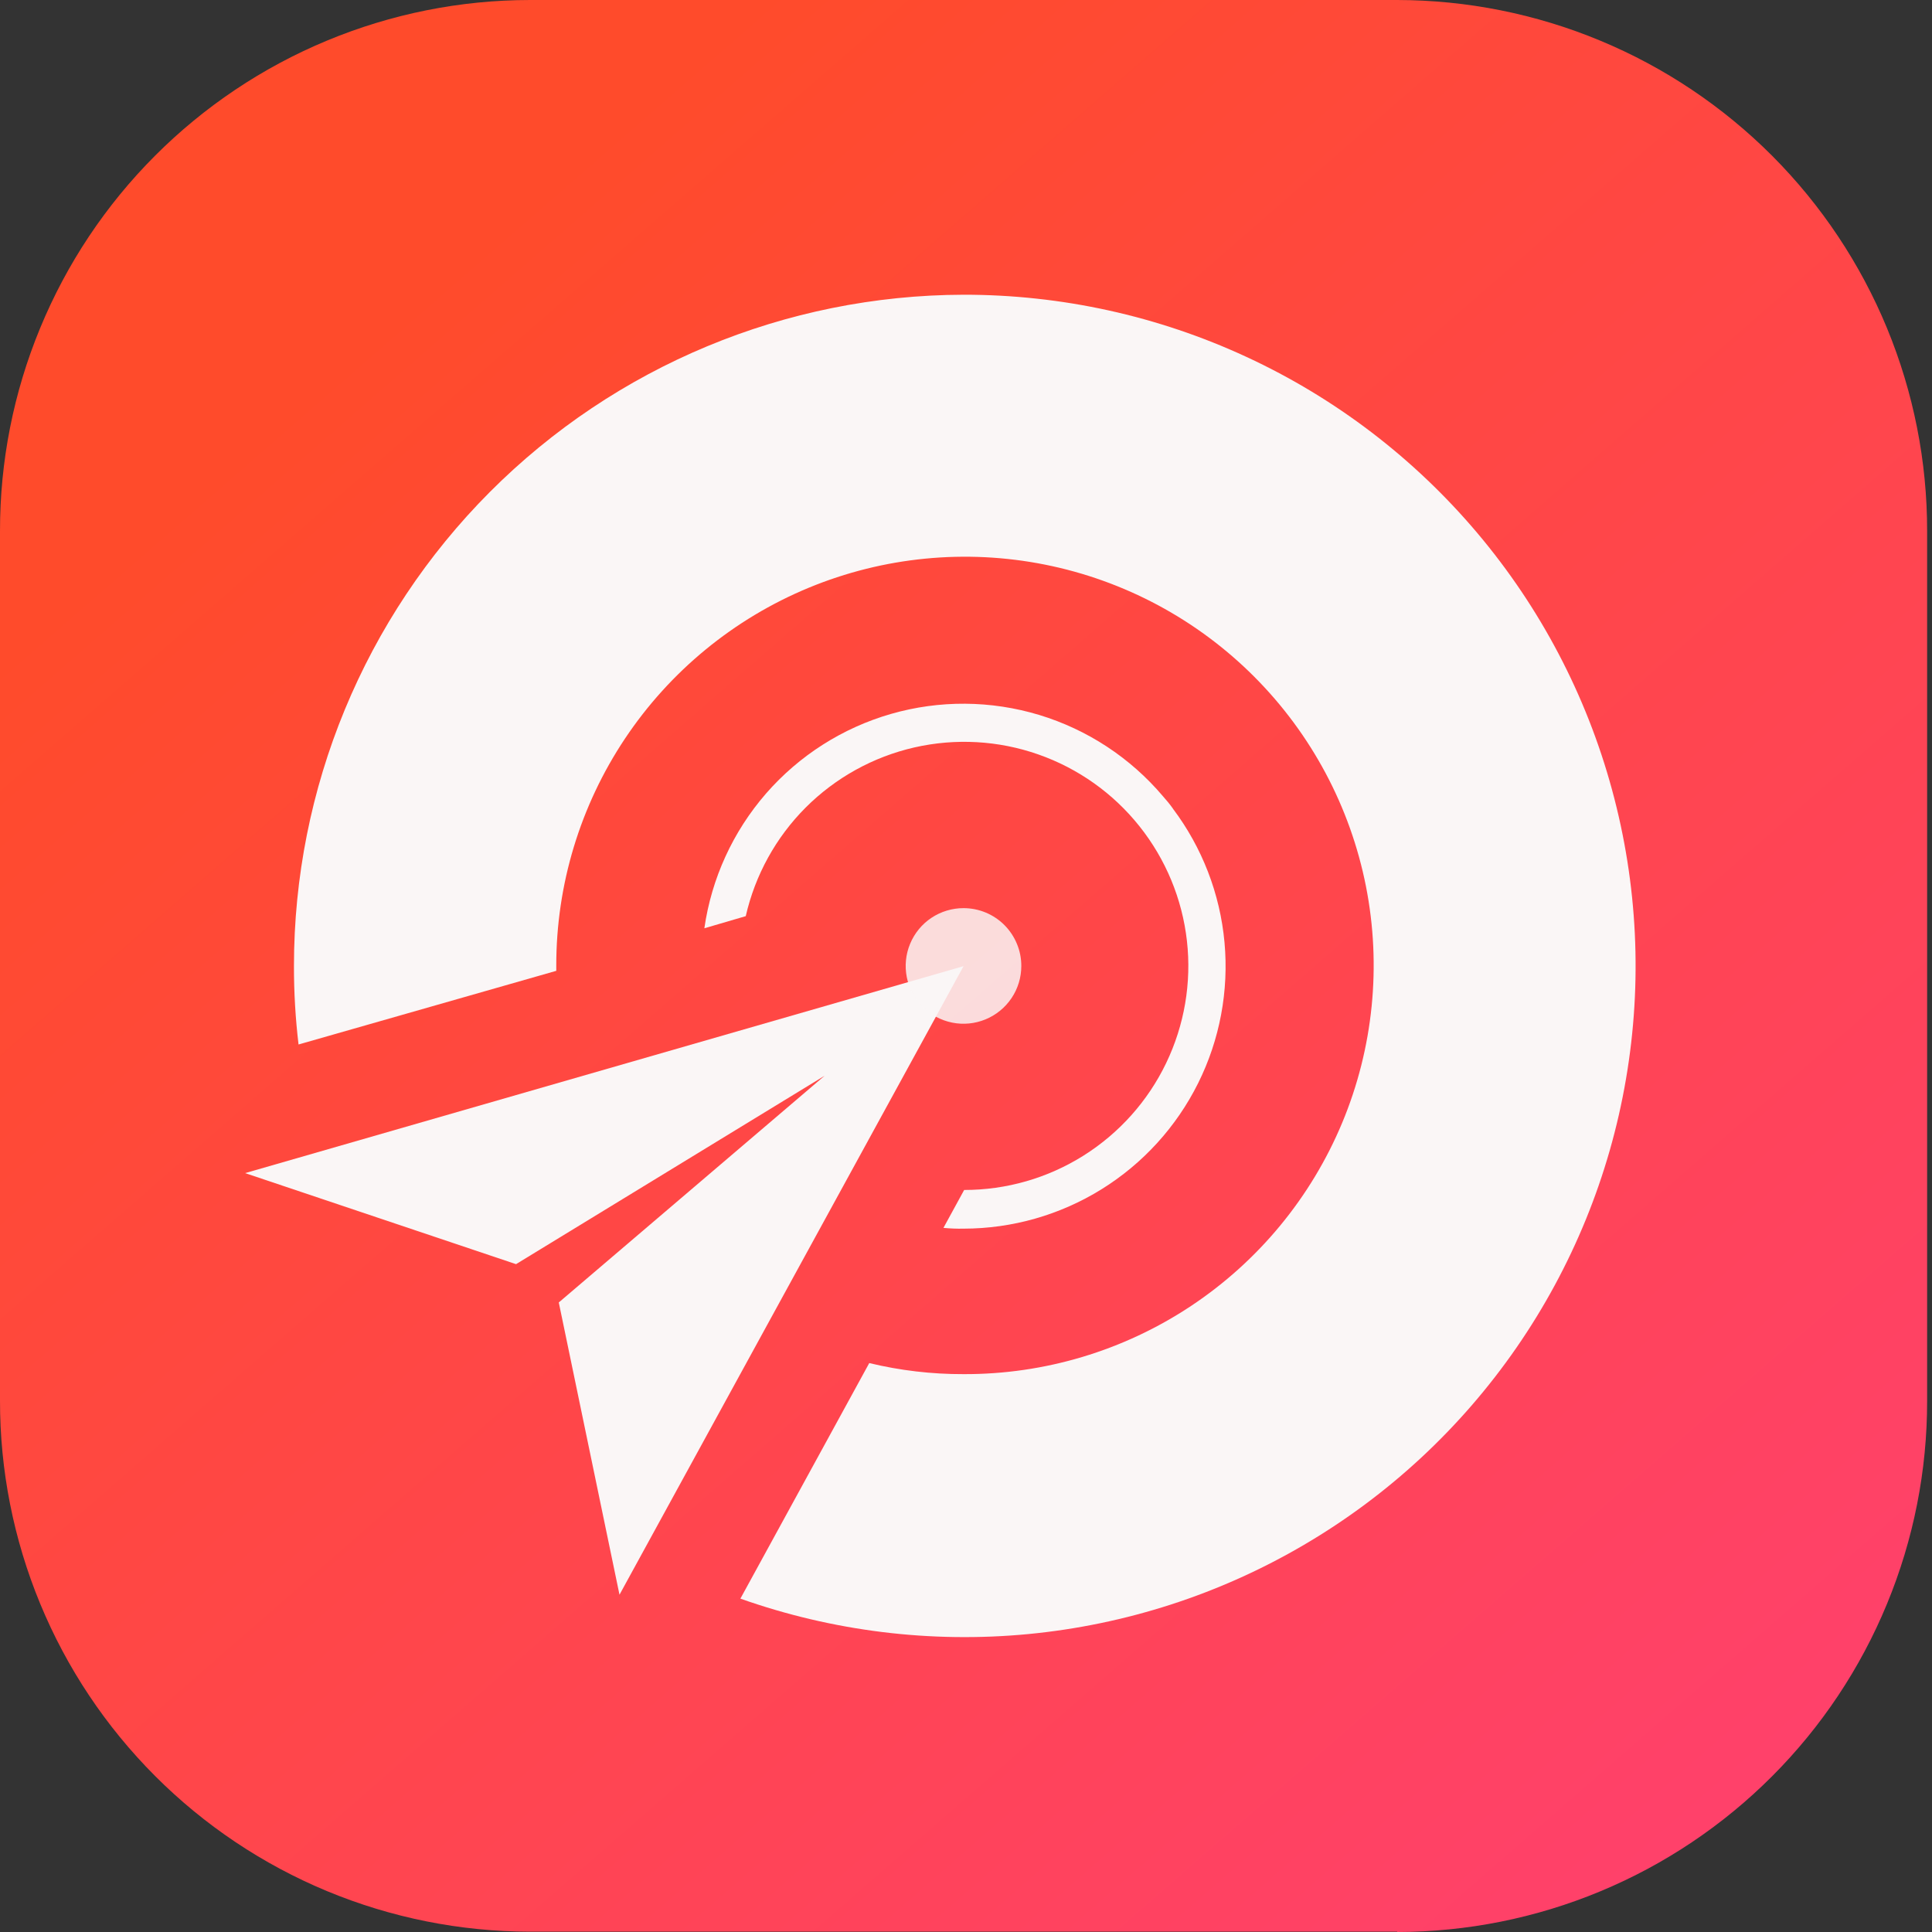
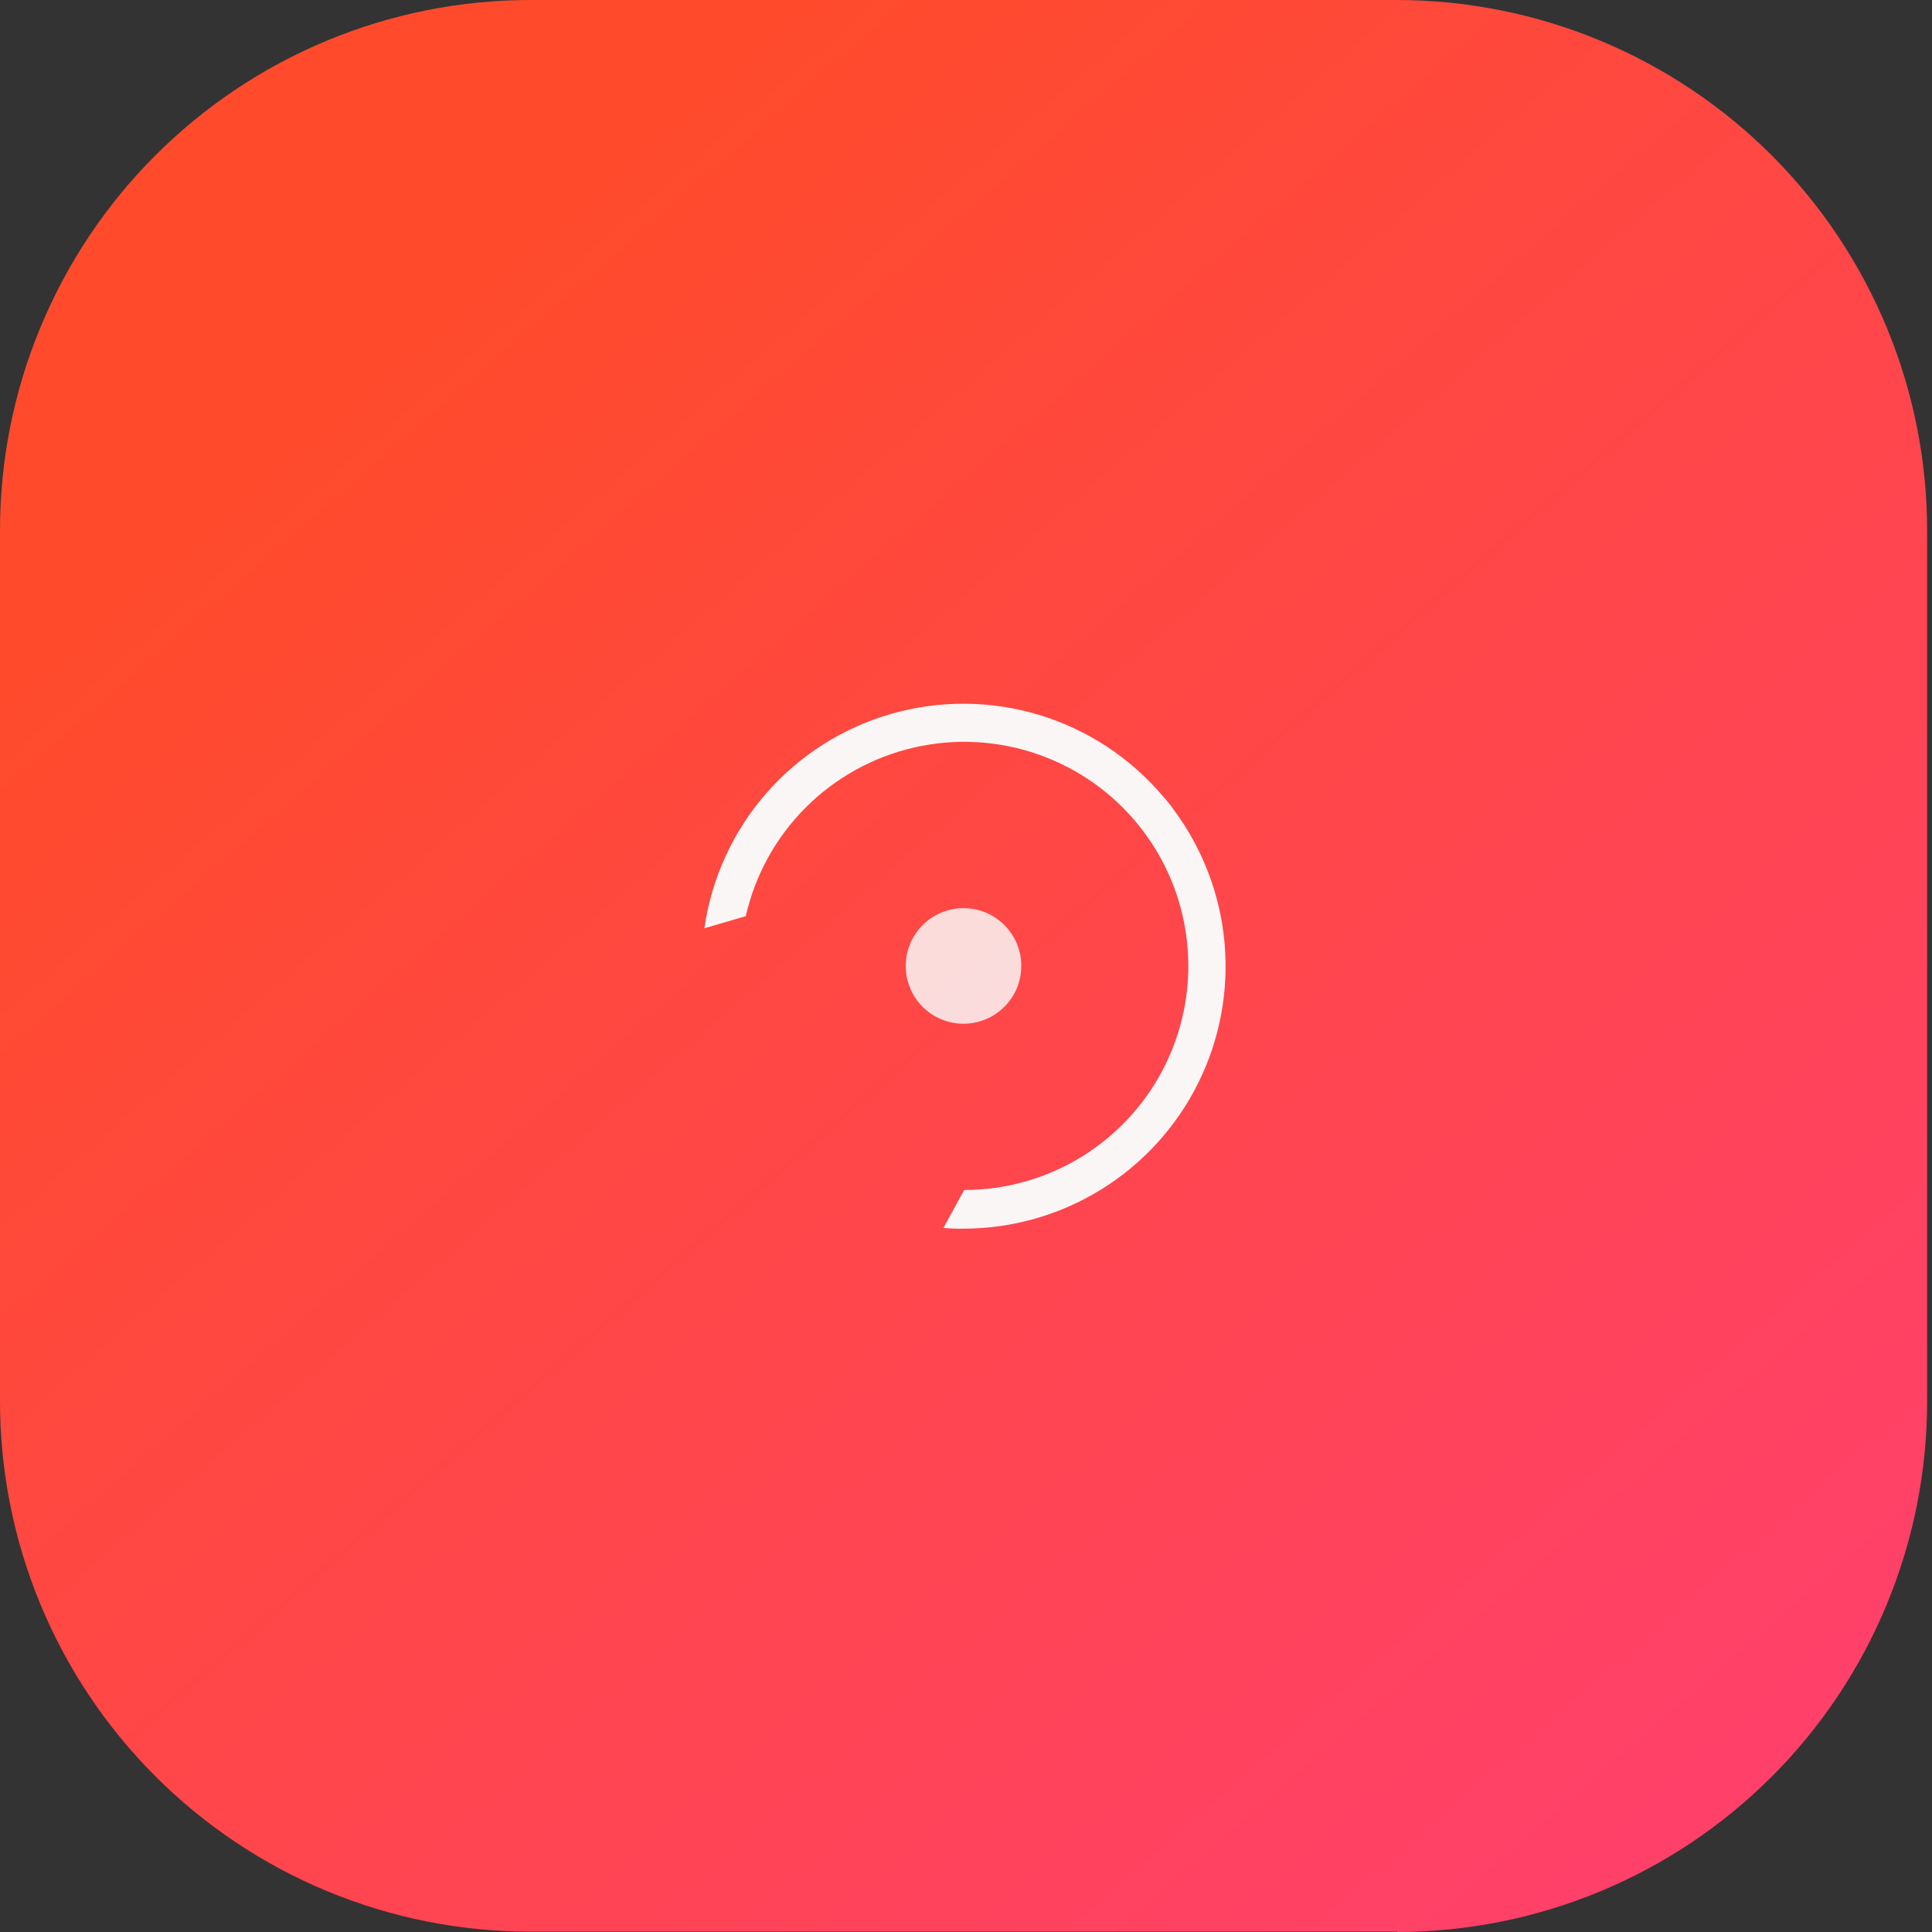
<svg xmlns="http://www.w3.org/2000/svg" width="40" height="40" viewBox="0 0 40 40" fill="none">
  <rect x="0" y="0" width="40" height="40" fill="#333333" stroke="none" />
  <path d="M28.927 39.993H10.972C9.53 39.992 8.101 39.706 6.769 39.153C5.437 38.599 4.227 37.789 3.208 36.767C2.189 35.746 1.381 34.534 0.831 33.201C0.28 31.867 -0.002 30.438 9.45845e-06 28.996V10.998C-0.002 9.555 0.28 8.126 0.831 6.793C1.381 5.459 2.189 4.247 3.208 3.226C4.227 2.205 5.437 1.394 6.769 0.841C8.101 0.287 9.53 0.001 10.972 0L28.927 0C30.369 0.002 31.798 0.287 33.13 0.841C34.462 1.394 35.672 2.205 36.691 3.226C37.71 4.248 38.517 5.459 39.068 6.793C39.618 8.126 39.901 9.555 39.899 10.998V29.002C39.901 30.445 39.619 31.874 39.068 33.207C38.518 34.541 37.71 35.753 36.691 36.774C35.672 37.795 34.462 38.606 33.13 39.159C31.798 39.713 30.369 39.998 28.927 40V39.993Z" fill="url(#paint0_linear_1_45)" />
-   <path d="M19.947 6.102C21.972 6.1 23.973 6.539 25.81 7.391C27.648 8.242 29.276 9.485 30.583 11.032C31.89 12.579 32.842 14.392 33.374 16.346C33.907 18.3 34.006 20.346 33.664 22.342C33.323 24.338 32.549 26.235 31.398 27.9C30.246 29.566 28.745 30.96 26.998 31.984C25.252 33.009 23.302 33.639 21.287 33.832C19.271 34.024 17.238 33.773 15.329 33.098L17.997 28.221C18.636 28.375 19.292 28.452 19.95 28.45C21.625 28.456 23.264 27.965 24.66 27.038C26.055 26.111 27.144 24.791 27.789 23.245C28.433 21.699 28.605 19.996 28.281 18.352C27.957 16.709 27.152 15.198 25.969 14.012C24.786 12.826 23.278 12.018 21.635 11.69C19.992 11.362 18.289 11.529 16.741 12.17C15.194 12.811 13.871 13.897 12.941 15.29C12.011 16.683 11.515 18.321 11.517 19.996V20.1L6.181 21.625C6.117 21.087 6.085 20.544 6.086 20.002C6.085 16.321 7.544 12.791 10.143 10.185C12.742 7.579 16.269 6.111 19.95 6.102H19.947Z" fill="#FAF6F6" />
-   <path d="M12.826 33.017L11.569 26.966L17.073 22.272L10.684 26.173L5.075 24.288L19.95 20.003L12.826 33.017Z" fill="#FAF6F6" />
  <path opacity="0.85" d="M21.145 20.002C21.145 20.238 21.074 20.47 20.942 20.666C20.81 20.862 20.623 21.015 20.404 21.105C20.186 21.195 19.945 21.219 19.713 21.172C19.481 21.125 19.268 21.011 19.101 20.844C18.934 20.676 18.82 20.463 18.774 20.231C18.728 19.999 18.752 19.758 18.843 19.54C18.934 19.321 19.087 19.134 19.284 19.003C19.481 18.872 19.712 18.802 19.948 18.802C20.106 18.802 20.262 18.833 20.407 18.893C20.553 18.953 20.685 19.042 20.796 19.153C20.907 19.265 20.995 19.397 21.055 19.543C21.115 19.688 21.146 19.844 21.145 20.002Z" fill="#FAF6F6" />
  <path d="M24.282 16.74C24.889 17.546 25.26 18.505 25.352 19.51C25.444 20.514 25.255 21.525 24.805 22.428C24.355 23.331 23.663 24.091 22.805 24.623C21.947 25.155 20.959 25.437 19.95 25.438C19.811 25.441 19.671 25.435 19.533 25.422L19.962 24.637C20.835 24.638 21.691 24.392 22.431 23.927C23.171 23.462 23.764 22.799 24.143 22.012C24.522 21.225 24.672 20.347 24.574 19.479C24.476 18.611 24.135 17.788 23.59 17.105C23.046 16.422 22.319 15.907 21.495 15.619C20.67 15.33 19.781 15.281 18.93 15.475C18.078 15.67 17.299 16.101 16.681 16.719C16.064 17.337 15.634 18.117 15.44 18.968L14.583 19.219C14.731 18.186 15.175 17.217 15.86 16.429C16.546 15.642 17.444 15.07 18.447 14.781C19.451 14.492 20.516 14.5 21.515 14.802C22.514 15.105 23.405 15.69 24.079 16.487C24.151 16.567 24.219 16.65 24.282 16.738V16.74Z" fill="#FAF6F6" />
  <defs>
    <linearGradient id="paint0_linear_1_45" x1="35.231" y1="37.64" x2="8.142" y2="6.548" gradientUnits="userSpaceOnUse">
      <stop stop-color="#FF416A" />
      <stop offset="1" stop-color="#FF4B2B" />
    </linearGradient>
  </defs>
</svg>